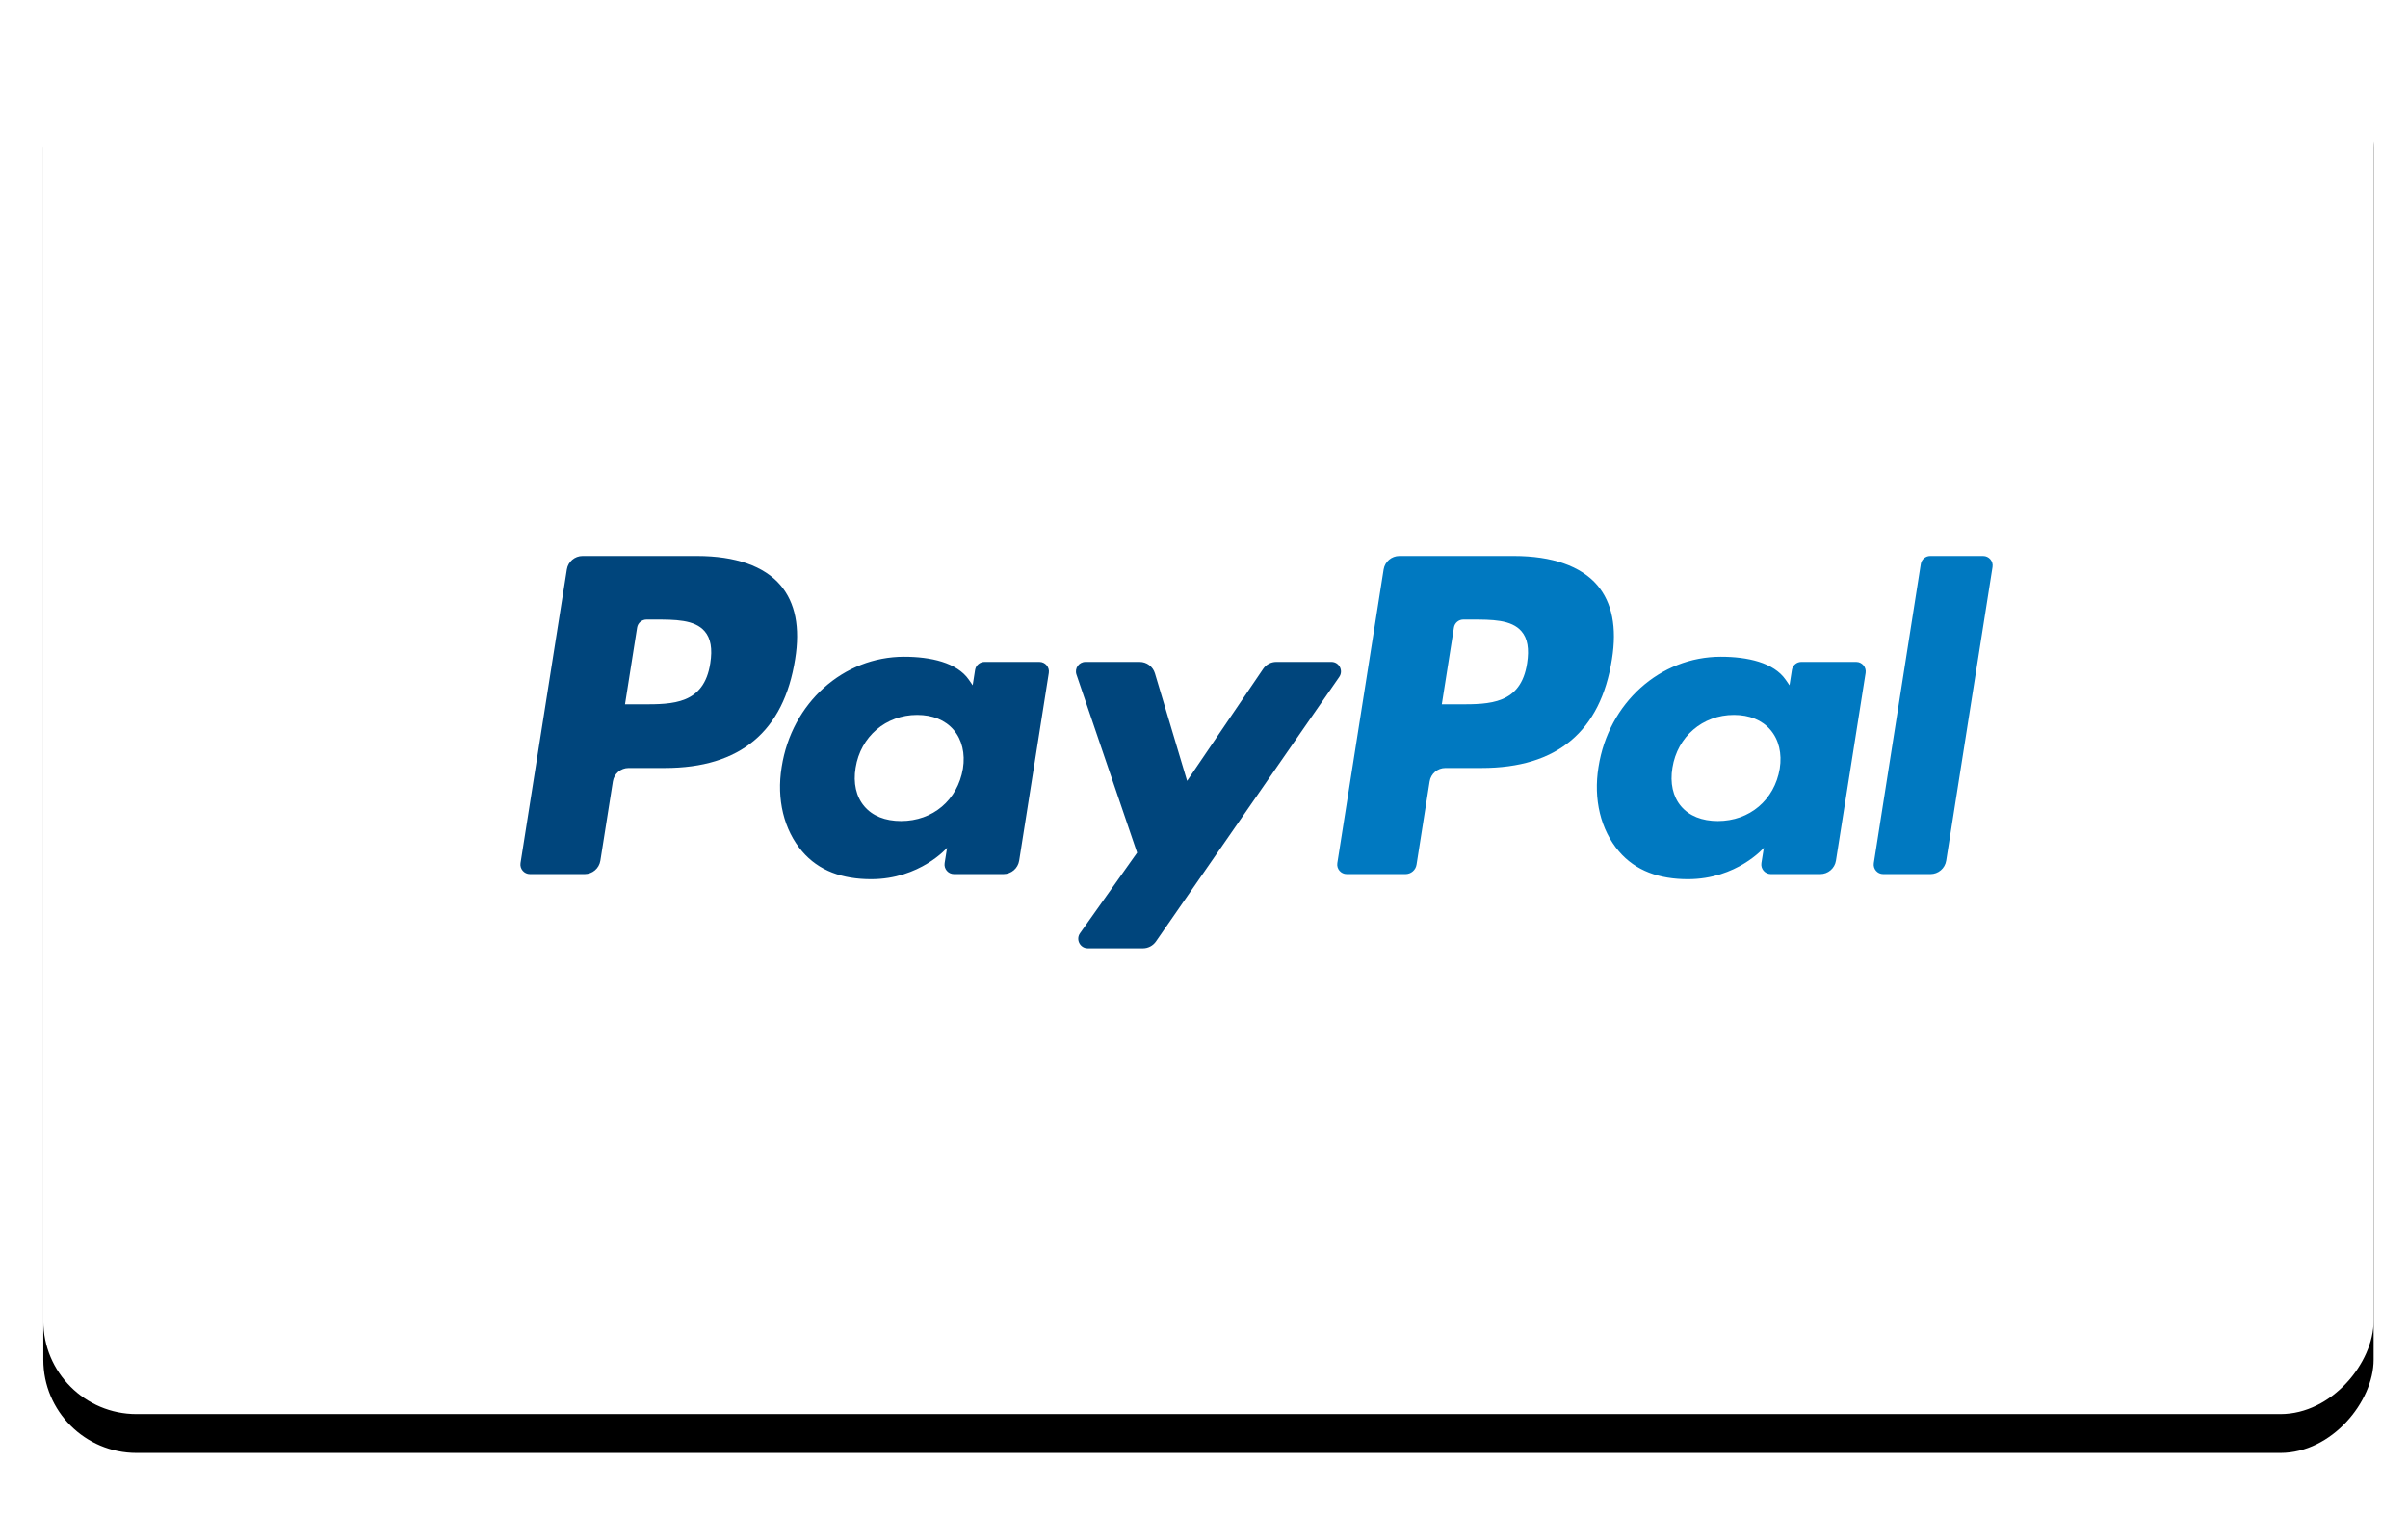
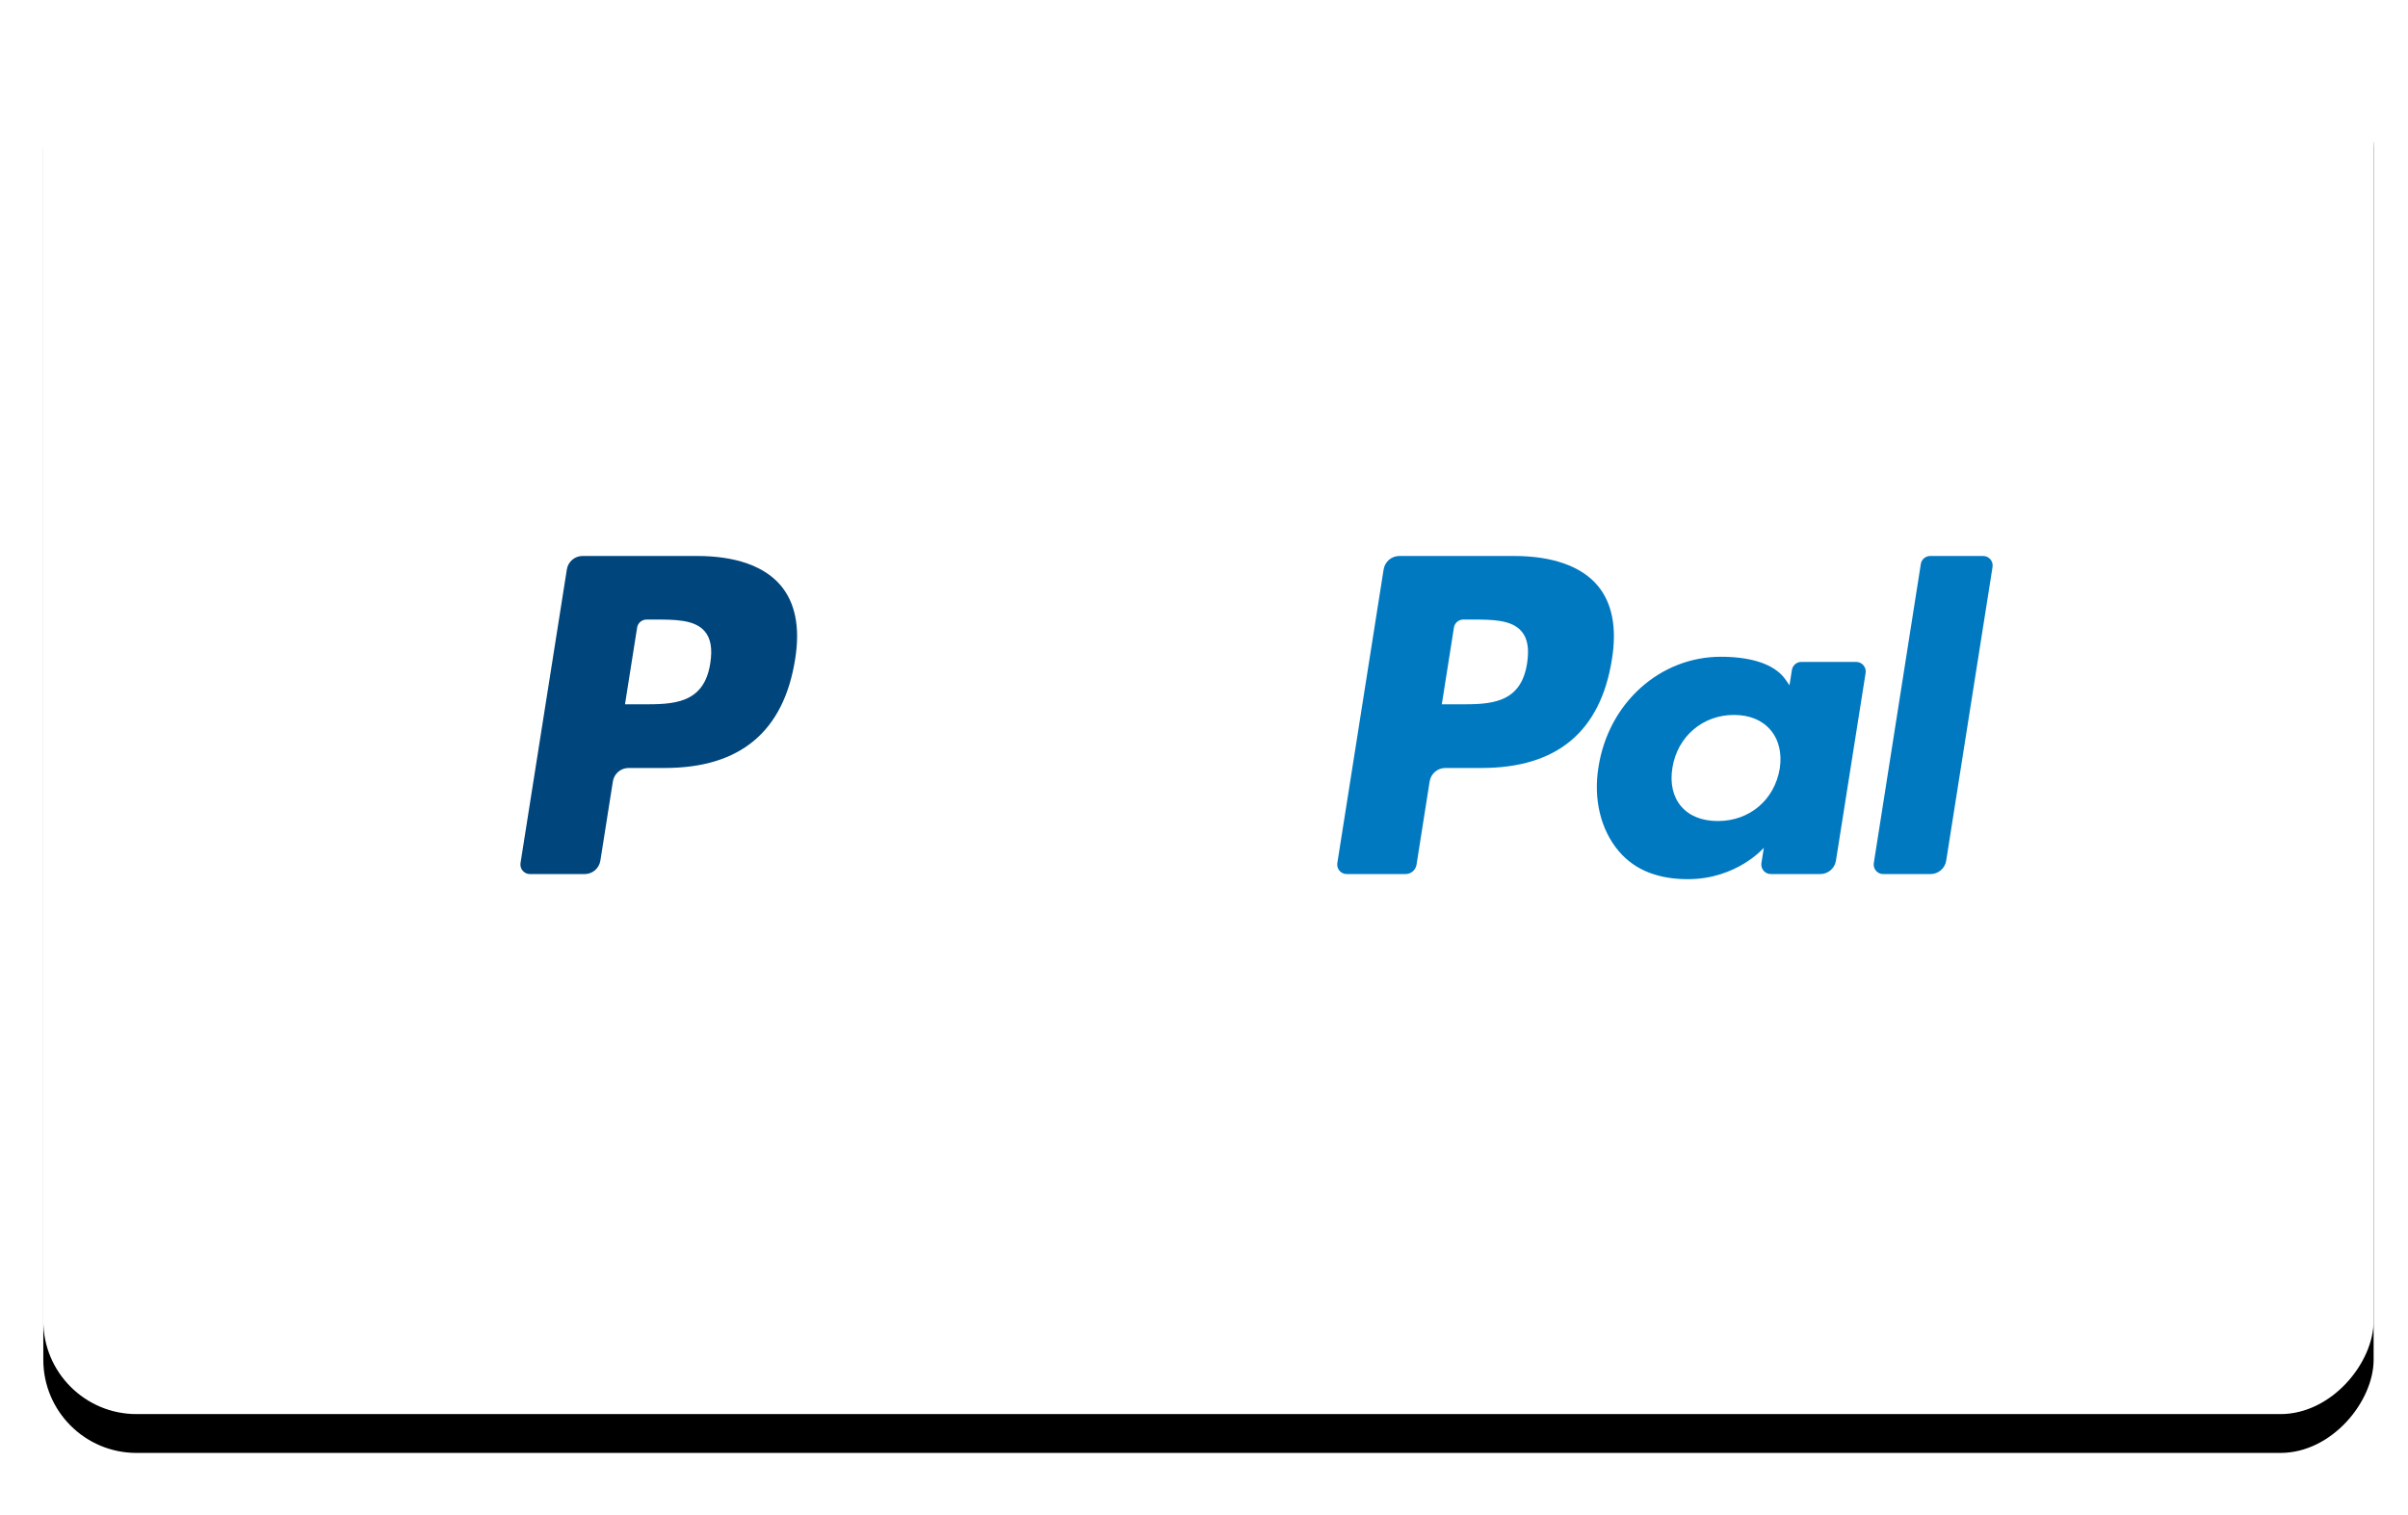
<svg xmlns="http://www.w3.org/2000/svg" xmlns:xlink="http://www.w3.org/1999/xlink" width="62px" height="39px" viewBox="0 0 62 39" version="1.1">
  <title>E29EA1DD-BCEC-450E-8CBB-EB95E993E612</title>
  <desc>Created with sketchtool.</desc>
  <defs>
    <rect id="path-1" x="0.715" y="0.916" width="60" height="36" rx="2.4" />
    <filter x="-3.3%" y="-2.8%" width="106.7%" height="111.1%" filterUnits="objectBoundingBox" id="filter-2">
      <feOffset dx="0" dy="1" in="SourceAlpha" result="shadowOffsetOuter1" />
      <feGaussianBlur stdDeviation="0.5" in="shadowOffsetOuter1" result="shadowBlurOuter1" />
      <feColorMatrix values="0 0 0 0 0   0 0 0 0 0   0 0 0 0 0  0 0 0 0.5 0" type="matrix" in="shadowBlurOuter1" />
    </filter>
  </defs>
  <g id="Footer" stroke="none" stroke-width="1" fill="none" fill-rule="evenodd" transform="translate(-1173, -369)">
    <g id="Paypal-light" transform="translate(1203.9, 387.828) scale(1, -1) translate(-1203.9, -387.828) translate(1173.4, 369.328)">
      <g id="Rectangle-Copy" transform="translate(30.715, 18.916) rotate(-180) translate(-30.715, -18.916) ">
        <use fill="black" fill-opacity="1" filter="url(#filter-2)" xlink:href="#path-1" />
        <use fill="#FFFFFF" fill-rule="evenodd" xlink:href="#path-1" />
      </g>
      <path d="M38.919,20.25 C38.758,19.192 37.949,19.192 37.167,19.192 L36.723,19.192 L37.035,21.168 C37.053,21.287 37.156,21.375 37.277,21.375 L37.481,21.375 C38.014,21.375 38.516,21.375 38.775,21.072 C38.931,20.891 38.977,20.622 38.919,20.25 M38.579,23.012 L35.63,23.012 C35.428,23.012 35.257,22.865 35.225,22.666 L34.033,15.105 C34.009,14.956 34.125,14.821 34.275,14.821 L35.788,14.821 C35.93,14.821 36.05,14.924 36.072,15.063 L36.41,17.207 C36.441,17.406 36.613,17.553 36.815,17.553 L37.747,17.553 C39.69,17.553 40.811,18.492 41.104,20.356 C41.235,21.17 41.109,21.81 40.728,22.258 C40.308,22.751 39.565,23.012 38.579,23.012" id="Shape" fill="#0079C1" />
      <path d="M17.888,20.25 C17.727,19.192 16.919,19.192 16.137,19.192 L15.692,19.192 L16.004,21.168 C16.023,21.287 16.126,21.375 16.247,21.375 L16.451,21.375 C16.983,21.375 17.486,21.375 17.745,21.072 C17.9,20.891 17.947,20.622 17.888,20.25 M17.548,23.012 L14.599,23.012 C14.398,23.012 14.226,22.865 14.195,22.666 L13.002,15.105 C12.979,14.956 13.094,14.821 13.245,14.821 L14.653,14.821 C14.855,14.821 15.026,14.968 15.058,15.167 L15.38,17.207 C15.411,17.406 15.583,17.553 15.784,17.553 L16.717,17.553 C18.659,17.553 19.78,18.492 20.073,20.356 C20.205,21.17 20.078,21.81 19.697,22.258 C19.278,22.751 18.535,23.012 17.548,23.012" id="Shape" fill="#00457C" />
-       <path d="M24.393,17.536 C24.257,16.729 23.617,16.187 22.8,16.187 C22.39,16.187 22.062,16.319 21.852,16.569 C21.643,16.816 21.564,17.168 21.63,17.56 C21.757,18.36 22.408,18.919 23.213,18.919 C23.614,18.919 23.939,18.786 24.154,18.534 C24.37,18.281 24.455,17.926 24.393,17.536 M26.361,20.284 L24.949,20.284 C24.828,20.284 24.725,20.196 24.706,20.077 L24.644,19.682 L24.546,19.825 C24.24,20.269 23.558,20.417 22.878,20.417 C21.318,20.417 19.985,19.235 19.726,17.577 C19.591,16.75 19.783,15.959 20.252,15.408 C20.683,14.901 21.297,14.69 22.03,14.69 C23.287,14.69 23.985,15.498 23.985,15.498 L23.922,15.105 C23.898,14.956 24.013,14.821 24.164,14.821 L25.436,14.821 C25.638,14.821 25.809,14.968 25.841,15.167 L26.604,20 C26.628,20.149 26.512,20.284 26.361,20.284" id="Shape" fill="#00457C" />
      <path d="M45.424,17.536 C45.287,16.729 44.647,16.187 43.83,16.187 C43.421,16.187 43.093,16.319 42.882,16.569 C42.673,16.816 42.595,17.168 42.661,17.56 C42.788,18.36 43.439,18.919 44.243,18.919 C44.644,18.919 44.97,18.786 45.184,18.534 C45.401,18.281 45.486,17.926 45.424,17.536 M47.392,20.284 L45.98,20.284 C45.859,20.284 45.756,20.196 45.737,20.077 L45.675,19.682 L45.576,19.825 C45.27,20.269 44.589,20.417 43.908,20.417 C42.348,20.417 41.016,19.235 40.757,17.577 C40.622,16.75 40.813,15.959 41.282,15.408 C41.713,14.901 42.328,14.69 43.06,14.69 C44.318,14.69 45.015,15.498 45.015,15.498 L44.952,15.105 C44.929,14.956 45.044,14.821 45.195,14.821 L46.466,14.821 C46.668,14.821 46.84,14.968 46.871,15.167 L47.635,20 C47.658,20.149 47.543,20.284 47.392,20.284" id="Shape" fill="#0079C1" />
-       <path d="M33.881,20.284 L32.462,20.284 C32.326,20.284 32.199,20.217 32.123,20.104 L30.165,17.221 L29.336,19.992 C29.284,20.165 29.124,20.284 28.943,20.284 L27.548,20.284 C27.38,20.284 27.261,20.118 27.316,19.959 L28.878,15.372 L27.408,13.298 C27.293,13.136 27.409,12.91 27.609,12.91 L29.027,12.91 C29.161,12.91 29.287,12.976 29.363,13.086 L34.083,19.898 C34.196,20.061 34.079,20.284 33.881,20.284" id="Shape" fill="#00457C" />
      <path d="M49.056,22.804 L47.846,15.105 C47.822,14.956 47.937,14.821 48.088,14.821 L49.305,14.821 C49.507,14.821 49.679,14.968 49.71,15.167 L50.903,22.728 C50.927,22.877 50.812,23.012 50.66,23.012 L49.299,23.012 C49.177,23.012 49.074,22.924 49.056,22.804" id="Shape" fill="#0079C1" />
    </g>
  </g>
</svg>